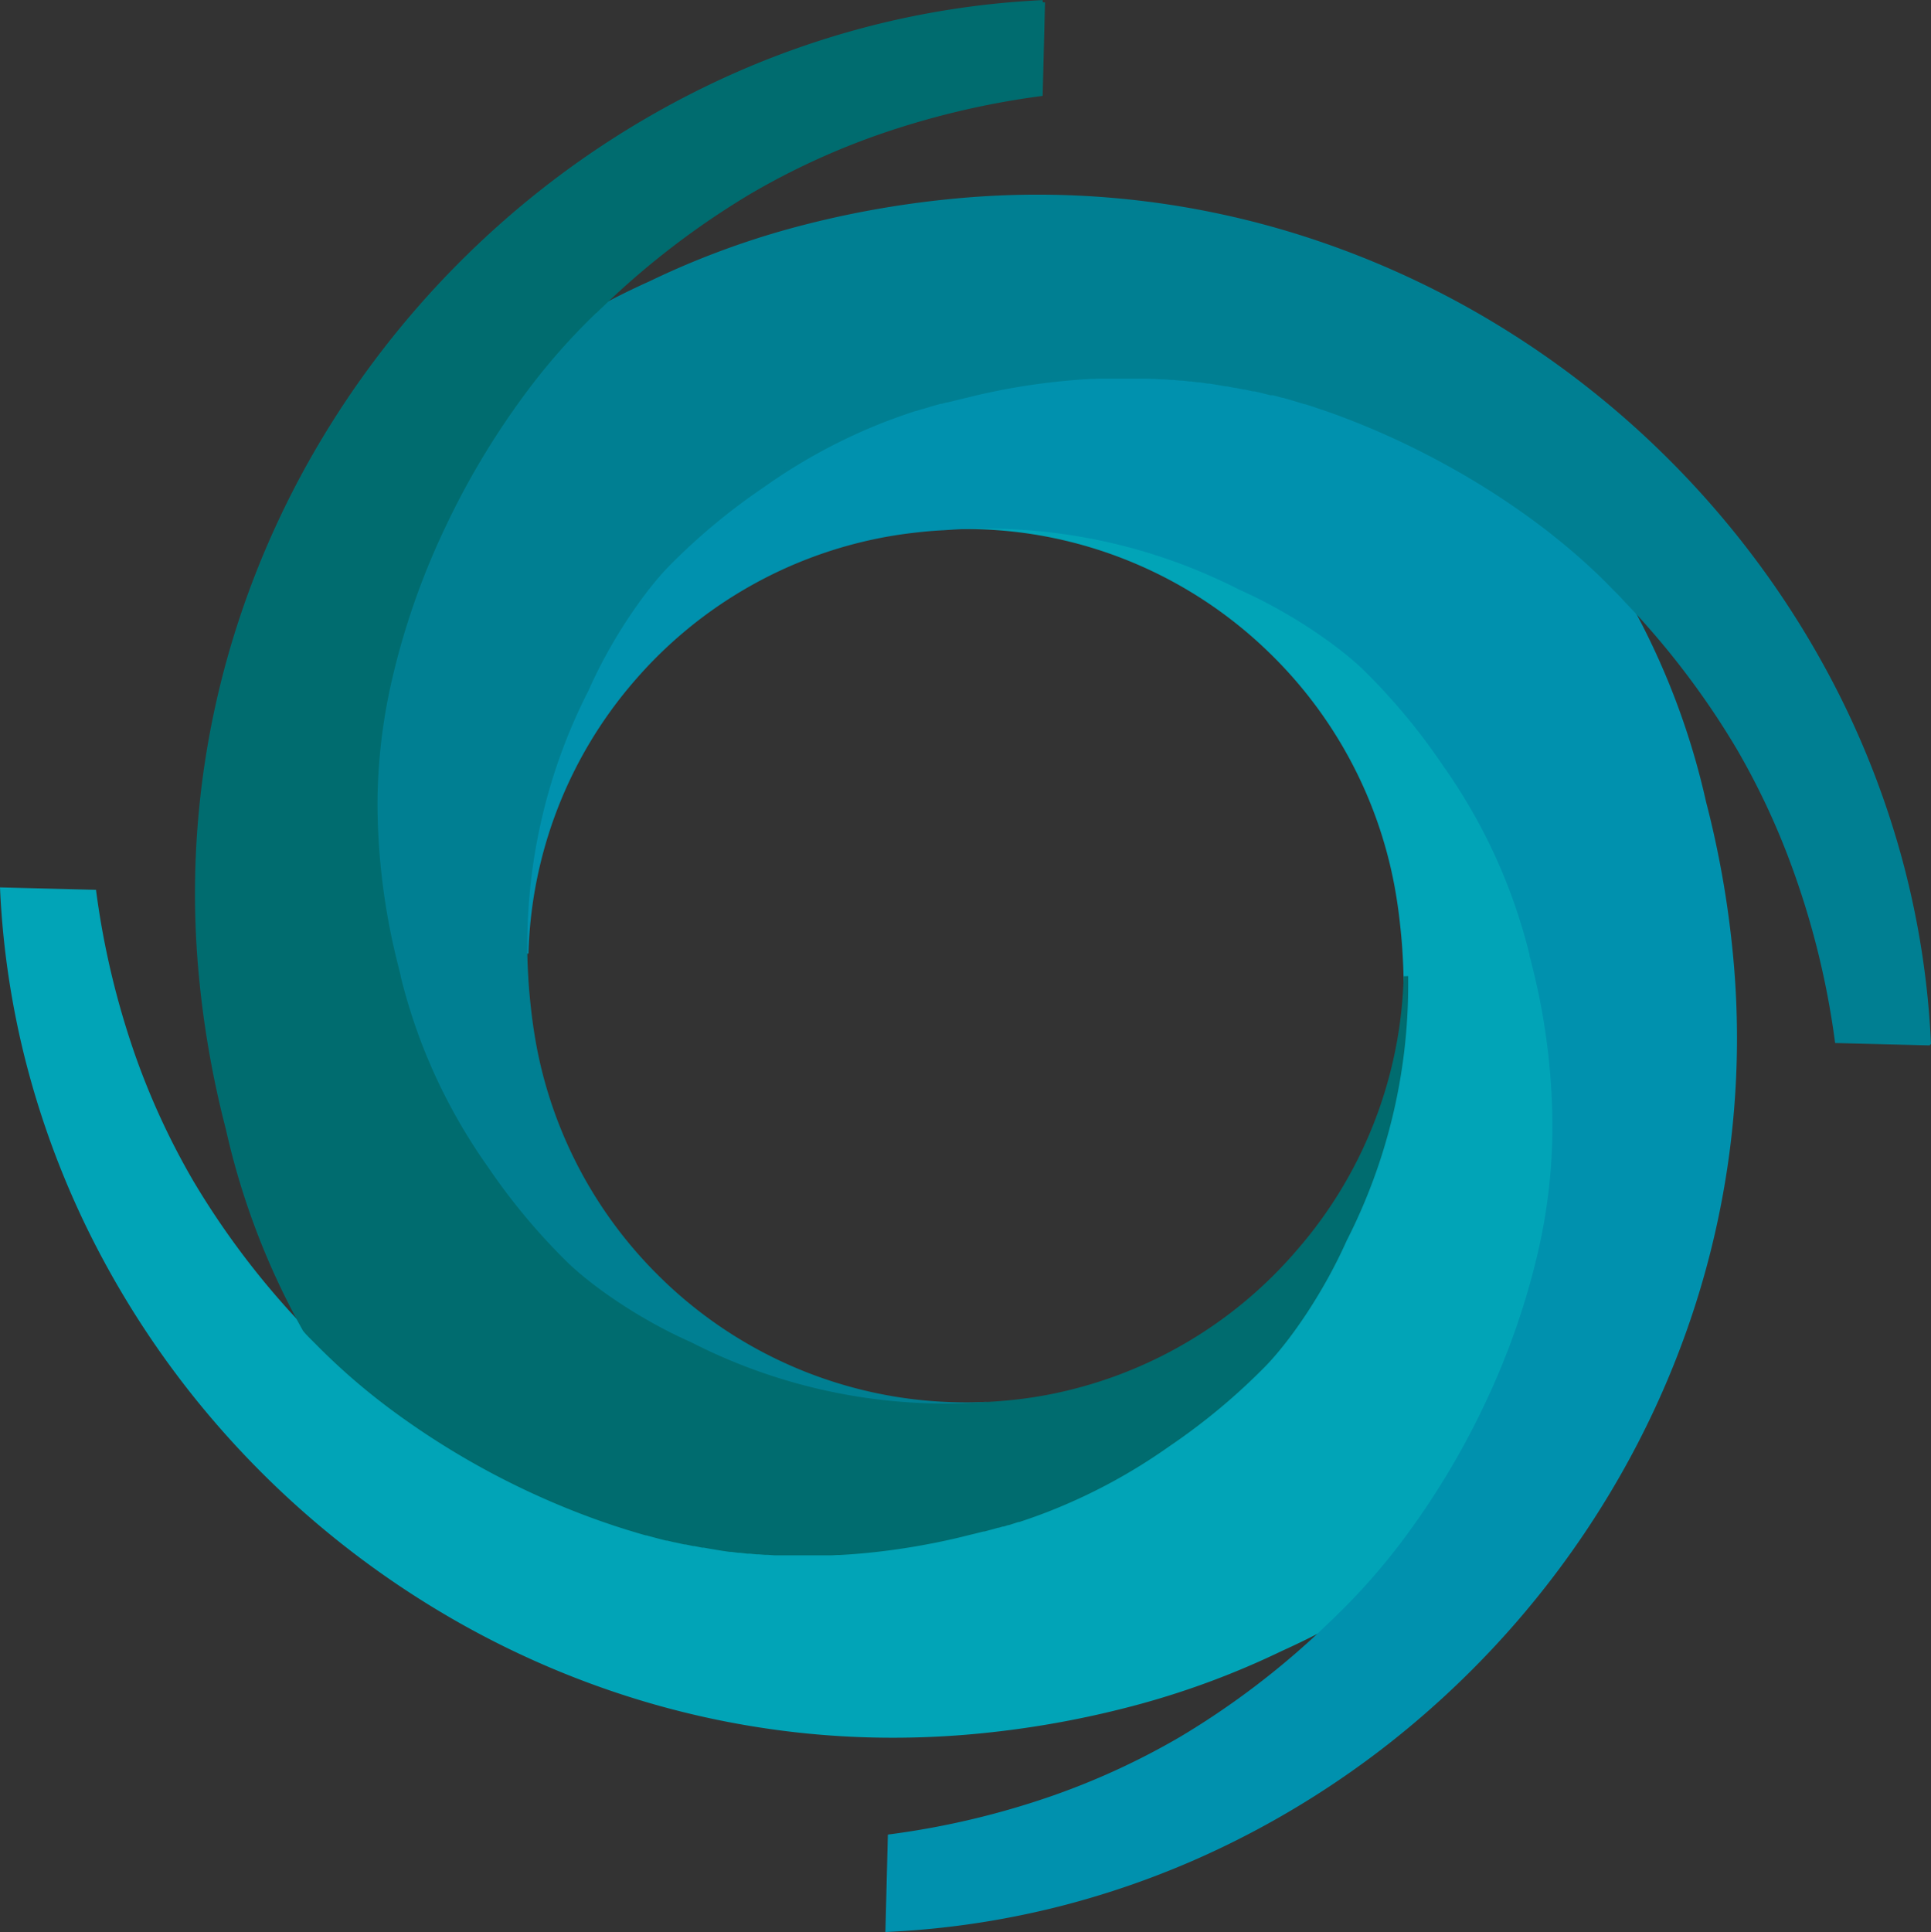
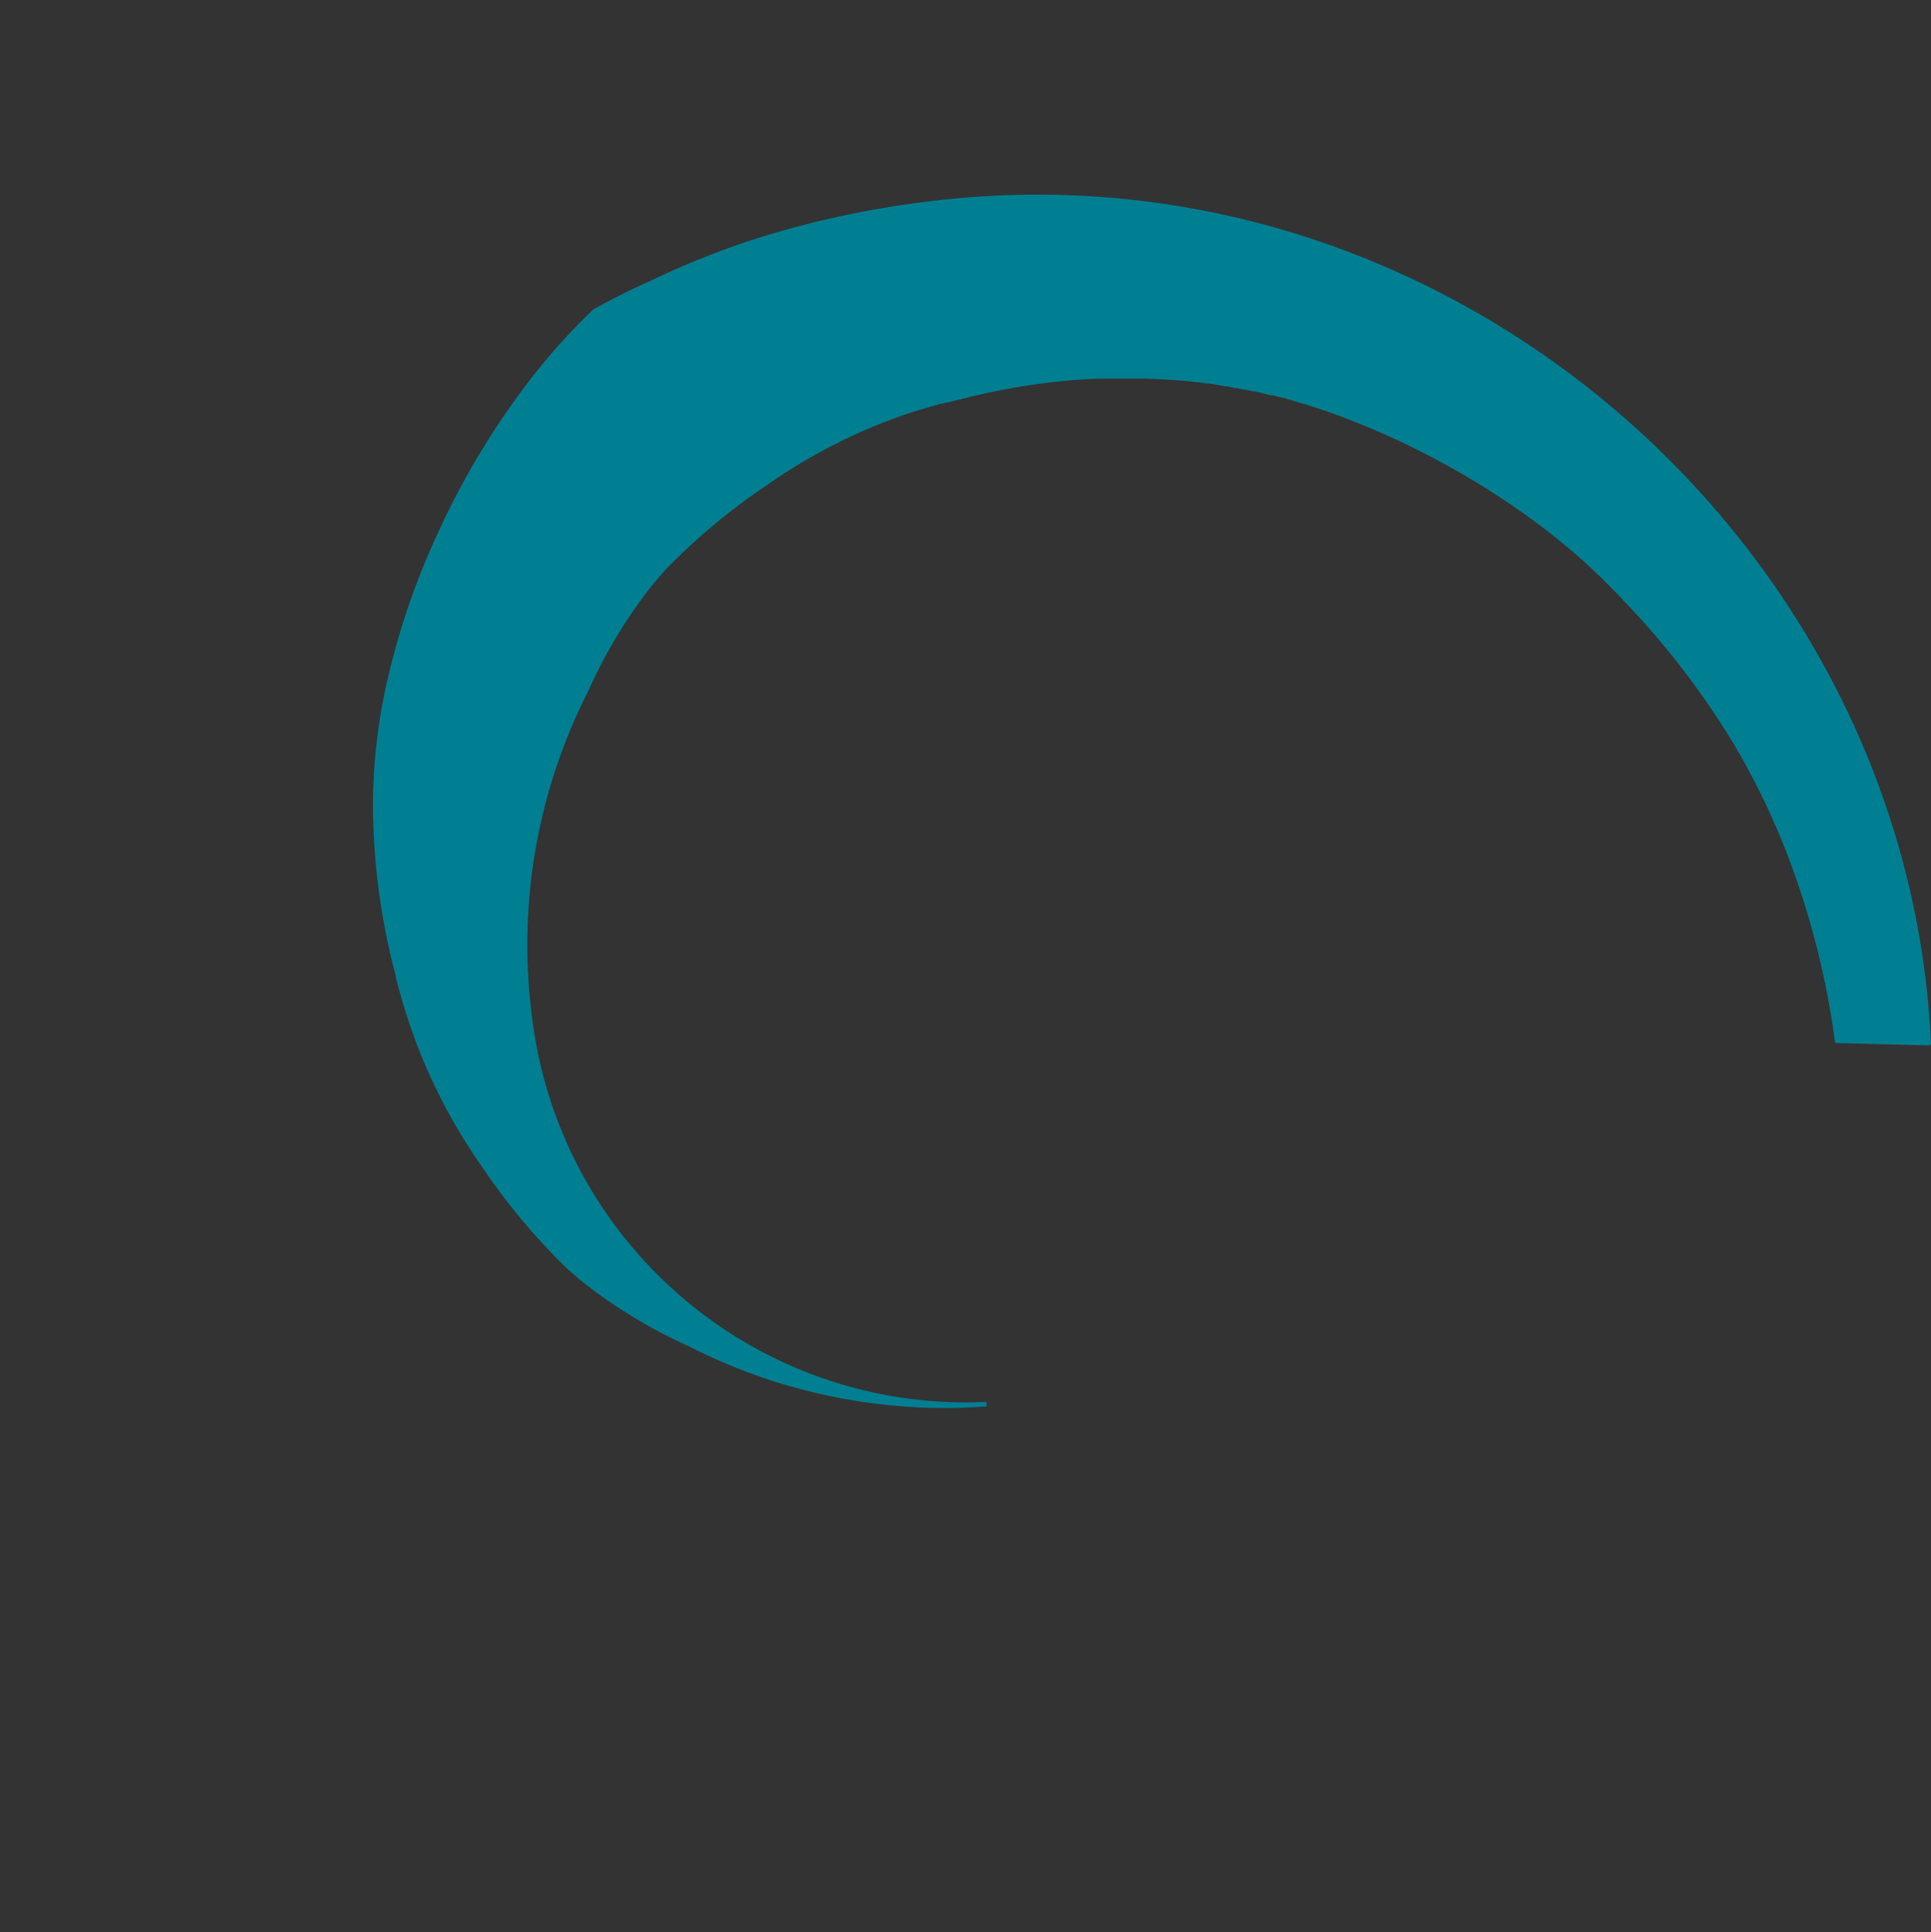
<svg xmlns="http://www.w3.org/2000/svg" xmlns:ns1="http://sodipodi.sourceforge.net/DTD/sodipodi-0.dtd" xmlns:ns2="http://www.inkscape.org/namespaces/inkscape" id="Laag_1" data-name="Laag 1" viewBox="0 0 324.242 324.372" version="1.1" ns1:docname="CSG_logo_sm.svg" ns2:version="0.92.3 (2405546, 2018-03-11)" width="324.242" height="324.372">
  <rect x="0" y="0" width="324.242" height="324.372" fill="#333333" stroke="none" />
  <ns1:namedview pagecolor="#ffffff" bordercolor="#666666" borderopacity="1" objecttolerance="10" gridtolerance="10" guidetolerance="10" ns2:pageopacity="0" ns2:pageshadow="2" ns2:window-width="1920" ns2:window-height="965" id="namedview4616" showgrid="false" ns2:zoom="0.48502698" ns2:cx="-662.80829" ns2:cy="73.472747" ns2:window-x="-8" ns2:window-y="-8" ns2:window-maximized="1" ns2:current-layer="Laag_1" />
  <defs id="defs4571">
    <style id="style4569">.cls-1{fill:#445667;}.cls-2{fill:none;}.cls-3{fill:#00a4b7;}.cls-4{fill:#006c6f;}.cls-5{fill:#0091af;}.cls-6{fill:#007f92;}.cls-7{fill:#fff;}</style>
  </defs>
  <title id="title4573">CSG_logo</title>
  <g id="g839" transform="translate(0.406,0.407)">
-     <path id="path4603" transform="translate(-124.72,-81.66)" d="m 295.37,316.56 c 1.53,-0.18 3.09,-0.42 4.62,-0.7 a 73.69,73.69 0 0 0 60.34,-70.43 v 0 c 0,-1.19 -0.07,-2.44 -0.15,-3.82 -0.08,-1.54 -0.21,-3.1 -0.39,-4.78 -0.2,-2.32 -0.53,-4.67 -1,-7 a 73.79,73.79 0 0 0 -61.14,-59.3 74.93,74.93 0 0 0 -11.39,-0.87 c -1,0 -2.16,0 -3.43,0.08 v 0 c -1.69,0.08 -3.44,0.23 -5.35,0.46 -1.53,0.18 -3.09,0.41 -4.62,0.69 a 73.69,73.69 0 0 0 -60.34,70.43 v 0 c 0,1.2 0.07,2.45 0.15,3.82 0.08,1.54 0.21,3.1 0.39,4.79 0.2,2.31 0.53,4.66 1,7 a 73.79,73.79 0 0 0 61.14,59.3 74.94,74.94 0 0 0 11.39,0.88 c 1,0 2.16,0 3.43,-0.09 v 0 c 1.7,-0.09 3.44,-0.24 5.35,-0.46 z" class="cls-2" ns2:connector-curvature="0" style="fill:none" />
-     <path id="path4613" transform="translate(-124.72,-81.66)" d="M 212.55,241.35 Z" class="cls-7" ns2:connector-curvature="0" style="fill:#ffffff" />
-     <path style="fill:#01a4b7;fill-opacity:1;stroke:#01a4b7;stroke-width:0.756;stroke-miterlimit:4;stroke-dasharray:none;stroke-opacity:1" id="path4605" transform="translate(-124.72,-81.66)" d="m 349.21,352.7 0.33,-0.33 a 107.83,107.83 0 0 0 11.46,-13.22 132.74,132.74 0 0 0 13.29,-22.35 125.61,125.61 0 0 0 8.74,-25 94.53,94.53 0 0 0 2.53,-21.07 112.13,112.13 0 0 0 -2.56,-23.66 c -0.35,-1.61 -0.66,-2.94 -1,-4.19 l -0.18,-0.76 c 0,-0.17 -0.09,-0.33 -0.13,-0.5 v -0.07 -0.06 a 96.15,96.15 0 0 0 -3.69,-11.64 94.34,94.34 0 0 0 -11,-20.41 104.64,104.64 0 0 0 -13.3,-16 c -3.92,-3.86 -11.93,-9.57 -21,-13.61 a 94.16,94.16 0 0 0 -35,-10 c -2.68,-0.22 -5.35,-0.34 -7.93,-0.34 -2.11,0 -4.36,0.1 -6.89,0.28 v 0 c 1.27,-0.05 2.4,-0.08 3.43,-0.08 a 74.93,74.93 0 0 1 11.39,0.87 73.63,73.63 0 0 1 40,20 73.7,73.7 0 0 1 21.13,39.32 c 0.43,2.32 0.76,4.67 1,7 0.18,1.68 0.31,3.24 0.39,4.78 0.08,1.38 0.13,2.63 0.15,3.82 v 0 a 1.09,1.09 0 0 1 0,0.18 v 0.09 c 0,0.08 0,0.16 0,0.24 0,0.25 0,0.51 0,0.77 a 94.21,94.21 0 0 1 -10.32,43 c -4,9.05 -9.75,17.06 -13.61,21 a 105.77,105.77 0 0 1 -16,13.31 A 94.45,94.45 0 0 1 300,335 c -1.36,0.53 -2.87,1.07 -4.62,1.65 h -0.07 -0.07 l -0.36,0.11 -0.16,0.06 -0.84,0.27 -0.26,0.08 h -0.09 l -0.2,0.06 -0.37,0.12 -0.19,0.06 h -0.15 l -0.71,0.21 h -0.12 l -0.51,0.15 -0.64,0.18 -0.21,0.05 -0.65,0.18 -0.22,0.06 h -0.16 c -0.9,0.23 -1.69,0.43 -2.43,0.6 -2.52,0.65 -5.15,1.22 -7.82,1.7 -1.34,0.25 -2.67,0.46 -3.95,0.65 -3.27,0.47 -6.59,0.81 -9.86,1 H 265 l -1.18,0.06 h -0.92 -0.56 -1.37 -3.56 -1.22 -0.36 -1 -0.37 l -1.21,-0.08 h -0.42 l -1.13,-0.09 h -0.3 l -1.15,-0.11 h -0.39 l -1.26,-0.15 h -0.18 -0.11 l -1.15,-0.15 h -0.11 -0.15 l -1.32,-0.19 -0.29,-0.05 c -0.9,-0.14 -1.83,-0.3 -2.75,-0.47 h -0.06 -0.2 l -1.36,-0.27 h -0.17 l -1.28,-0.27 h -0.08 -0.12 l -1.34,-0.3 -0.2,-0.05 h -0.1 l -1.24,-0.3 h -0.07 -0.11 l -1.22,-0.31 -0.45,-0.12 -1.19,-0.32 -0.4,-0.12 h -0.13 l -0.78,-0.22 -0.84,-0.25 -0.79,-0.24 -0.71,-0.21 -0.46,-0.15 -0.28,-0.09 -0.32,-0.1 -1.12,-0.36 -0.18,-0.06 -1.07,-0.37 -0.28,-0.09 -1.08,-0.38 -0.17,-0.06 A 134,134 0 0 1 191.2,318.58 108.28,108.28 0 0 1 177.45,306.74 l -0.58,-0.58 c -0.3,-0.3 -0.62,-0.61 -0.9,-0.92 l -0.19,-0.21 -0.25,-0.27 -0.06,-0.1 a 136.45,136.45 0 0 1 -19,-24.9 123.86,123.86 0 0 1 -9.76,-21.07 138.74,138.74 0 0 1 -6.61,-27.67 v 0 l -15.39,-0.39 v 0 a 143,143 0 0 0 4.7,30.31 147.14,147.14 0 0 0 10.72,28.11 152.43,152.43 0 0 0 16,25.21 154.19,154.19 0 0 0 44.72,38.69 150.47,150.47 0 0 0 27.21,12.18 146.55,146.55 0 0 0 29.54,6.55 145,145 0 0 0 16.68,0.95 q 7.26,0 14.5,-0.71 a 162.19,162.19 0 0 0 27.13,-5 139.09,139.09 0 0 0 23.44,-8.8 c 3.23,-1.46 6.34,-3 9.26,-4.64 l 0.11,-0.1 z" class="cls-3" ns2:connector-curvature="0" />
-     <path style="fill:#0091ae;fill-opacity:1;stroke:#0091ae;stroke-width:1.002;stroke-miterlimit:4;stroke-dasharray:none;stroke-opacity:1" id="path4609" transform="translate(-124.72,-81.66)" d="m 396.93,181.79 c -0.29,-0.31 -0.6,-0.62 -0.9,-0.92 l -0.58,-0.58 c -1.5,-1.55 -3.1,-3.08 -4.75,-4.57 -2,-1.8 -4.21,-3.62 -6.53,-5.42 a 131.15,131.15 0 0 0 -17,-11 134,134 0 0 0 -19,-8.56 l -0.18,-0.06 -1.08,-0.38 -0.22,-0.08 h -0.05 l -1.07,-0.37 -0.18,-0.06 -1.61,-0.52 h -0.11 l -0.46,-0.14 -0.72,-0.22 -0.78,-0.24 -0.84,-0.24 -0.78,-0.23 h -0.14 l -0.39,-0.11 -1.19,-0.32 h -0.1 -0.11 -0.13 -0.11 c -0.47,-0.13 -0.86,-0.22 -1.22,-0.31 l -0.18,-0.05 -1.24,-0.3 h -0.11 -0.19 l -1.34,-0.3 h -0.2 l -1.28,-0.27 h -0.17 l -1.36,-0.27 h -0.21 -0.05 c -0.91,-0.17 -1.83,-0.32 -2.75,-0.47 h -0.29 l -1.32,-0.2 h -0.16 -0.1 L 324.6,145 h -0.11 -0.18 l -1.27,-0.15 h -0.38 l -1.15,-0.11 h -0.3 l -1.13,-0.09 h -0.42 l -1.22,-0.08 h -0.36 l -1,-0.05 h -0.36 -1.22 -3.56 -1.37 -0.52 v 0 h -0.92 l -1.17,0.06 h -0.35 a 112,112 0 0 0 -13.8,1.64 c -2.38,0.43 -4.75,0.94 -7,1.52 v 0 l -0.35,0.08 v 0 l -0.2,0.05 -0.22,0.05 -2.44,0.6 h -0.14 l -0.24,0.06 -0.57,0.16 h -0.17 l -0.76,0.21 -0.61,0.18 v 0 l -0.69,0.2 -0.91,0.28 h -0.07 l -0.27,0.08 -0.84,0.27 h -0.12 l -0.41,0.14 c -0.84,0.27 -1.67,0.56 -2.47,0.85 L 275,151 c -0.7,0.25 -1.41,0.51 -2.11,0.78 a 94.3,94.3 0 0 0 -20.41,11 105.14,105.14 0 0 0 -16,13.3 c -3.87,3.92 -9.57,11.93 -13.61,21 a 94.21,94.21 0 0 0 -10.32,43 c 0,0.34 0,0.68 0,1 v 0.27 0 a 73.39,73.39 0 0 1 17.92,-46.1 73.6,73.6 0 0 1 42.42,-24.33 c 1.53,-0.28 3.09,-0.51 4.62,-0.69 1.91,-0.23 3.66,-0.38 5.35,-0.46 v 0 c 2.53,-0.18 4.78,-0.28 6.89,-0.28 2.58,0 5.25,0.12 7.93,0.34 a 94.16,94.16 0 0 1 35,10 c 9,4 17.05,9.75 21,13.61 a 104.64,104.64 0 0 1 13.3,16 94.34,94.34 0 0 1 11,20.41 96.15,96.15 0 0 1 3.67,11.64 v 0.06 0.07 c 0,0.17 0.08,0.33 0.13,0.5 l 0.18,0.76 c 0.33,1.25 0.64,2.58 1,4.19 a 112.13,112.13 0 0 1 2.53,23.68 94.53,94.53 0 0 1 -2.49,21.07 125.61,125.61 0 0 1 -8.74,25 132.74,132.74 0 0 1 -13.26,22.33 107.83,107.83 0 0 1 -11.44,13.22 l -0.33,0.33 -0.46,0.45 -0.11,0.1 -0.22,0.22 -0.39,0.38 -0.42,0.39 a 136.71,136.71 0 0 1 -25,19.11 123.82,123.82 0 0 1 -21.07,9.75 138.05,138.05 0 0 1 -27.67,6.61 v 0 l -0.39,15.39 v 0 a 143.6,143.6 0 0 0 30.31,-4.71 146.22,146.22 0 0 0 28.11,-10.72 151.77,151.77 0 0 0 25.21,-16 154.86,154.86 0 0 0 21.58,-20.57 153.22,153.22 0 0 0 17.11,-24.15 A 150.07,150.07 0 0 0 408,301.74 146.25,146.25 0 0 0 414.75,241 162.71,162.71 0 0 0 410.3,216 124.49,124.49 0 0 0 397.44,182.34 l -0.12,-0.14 z" class="cls-5" ns2:connector-curvature="0" />
    <path style="fill:#007f92;fill-opacity:1;stroke:#007f92;stroke-width:0.756;stroke-miterlimit:4;stroke-dasharray:none;stroke-opacity:1" id="path4611" transform="translate(-124.72,-81.66)" d="m 448.17,256.37 a 143,143 0 0 0 -4.7,-30.32 147.14,147.14 0 0 0 -10.72,-28.11 151.93,151.93 0 0 0 -16,-25.2 A 154,154 0 0 0 372,134 a 151.17,151.17 0 0 0 -27.21,-12.18 146.2,146.2 0 0 0 -60.72,-6.79 162.19,162.19 0 0 0 -27.13,5 139.12,139.12 0 0 0 -23.44,8.81 c -3.23,1.45 -6.34,3 -9.26,4.63 l -0.13,0.07 v 0 l -0.45,0.45 -0.34,0.33 a 107.21,107.21 0 0 0 -11.44,13.23 132.44,132.44 0 0 0 -13.28,22.45 125,125 0 0 0 -8.75,25 94.68,94.68 0 0 0 -2.53,21 112.23,112.23 0 0 0 2.53,23.69 c 0.35,1.61 0.67,2.94 1,4.19 0.06,0.26 0.12,0.51 0.19,0.76 l 0.12,0.5 v 0 0 0.11 a 96.87,96.87 0 0 0 3.67,11.65 95.08,95.08 0 0 0 11,20.42 105.77,105.77 0 0 0 13.31,16 c 3.92,3.87 11.94,9.58 21,13.62 a 94.14,94.14 0 0 0 35,10 c 2.68,0.23 5.35,0.34 7.93,0.34 2.11,0 4.36,-0.09 6.9,-0.28 v 0 0 c -1.27,0.06 -2.4,0.09 -3.43,0.09 a 74.94,74.94 0 0 1 -11.39,-0.88 73.63,73.63 0 0 1 -40,-20 73.7,73.7 0 0 1 -21.13,-39.32 c -0.43,-2.32 -0.76,-4.67 -1,-7 -0.18,-1.69 -0.31,-3.25 -0.39,-4.79 -0.08,-1.37 -0.13,-2.62 -0.15,-3.82 v -0.27 c 0,-0.33 0,-0.67 0,-1 a 94.21,94.21 0 0 1 10.32,-43 c 4,-9.05 9.74,-17.06 13.61,-21 a 105.14,105.14 0 0 1 16,-13.3 94.3,94.3 0 0 1 20.41,-11 c 0.7,-0.27 1.41,-0.53 2.11,-0.78 l 0.17,-0.06 c 0.8,-0.29 1.63,-0.58 2.47,-0.85 l 0.41,-0.14 h 0.12 l 0.84,-0.27 0.27,-0.08 h 0.07 l 0.91,-0.28 0.69,-0.2 v 0 l 0.61,-0.18 0.76,-0.21 h 0.17 l 0.57,-0.16 0.24,-0.06 h 0.14 l 2.44,-0.6 0.22,-0.05 0.2,-0.05 v 0 l 0.35,-0.08 v 0 c 2.29,-0.58 4.66,-1.09 7,-1.52 a 112,112 0 0 1 13.8,-1.64 h 0.35 l 1.17,-0.06 h 0.92 v 0 h 0.52 1.37 3.56 1.22 0.36 l 1,0.05 h 0.36 l 1.22,0.08 h 0.42 l 1.13,0.09 h 0.3 l 1.15,0.11 h 0.38 l 1.27,0.15 h 0.18 0.11 l 1.14,0.15 h 0.1 0.16 l 1.32,0.2 h 0.29 c 0.92,0.15 1.84,0.3 2.75,0.47 h 0.05 0.21 l 1.36,0.27 h 0.17 l 1.28,0.27 h 0.2 l 1.34,0.3 h 0.19 0.11 l 1.24,0.3 0.18,0.05 c 0.36,0.09 0.75,0.18 1.22,0.31 h 0.11 0.13 0.11 0.1 l 1.19,0.32 0.39,0.11 h 0.14 l 0.78,0.23 0.84,0.24 0.78,0.24 0.72,0.22 0.46,0.14 h 0.11 l 1.61,0.52 0.18,0.06 1.07,0.37 h 0.05 l 0.22,0.08 1.08,0.38 0.18,0.06 a 134,134 0 0 1 19,8.56 131.15,131.15 0 0 1 17,11 c 2.32,1.8 4.52,3.62 6.53,5.42 1.65,1.49 3.25,3 4.75,4.57 l 0.58,0.58 c 0.3,0.3 0.61,0.61 0.9,0.92 l 0.39,0.42 0.12,0.14 a 136.66,136.66 0 0 1 19,24.89 123.86,123.86 0 0 1 9.76,21.07 138.74,138.74 0 0 1 6.83,28.22 v 0 l 15.36,0.39 v 0 z m -235.62,-15 z" class="cls-6" ns2:connector-curvature="0" />
-     <path style="fill:#006c6f;fill-opacity:1;stroke:#006c6f;stroke-width:0.756;stroke-miterlimit:4;stroke-dasharray:none;stroke-opacity:1" id="path4607" transform="translate(-124.72,-81.66)" d="m 175.77,304.79 0.19,0.21 c 0.28,0.31 0.6,0.62 0.9,0.92 l 0.58,0.58 a 108.28,108.28 0 0 0 13.75,11.84 134,134 0 0 0 33.54,17.74 l 0.17,0.06 1.08,0.38 0.28,0.09 1.07,0.37 0.18,0.06 1.12,0.36 0.32,0.1 0.28,0.09 0.46,0.15 0.71,0.21 0.79,0.24 0.84,0.25 0.78,0.22 h 0.13 l 0.4,0.12 1.19,0.32 0.45,0.12 1.22,0.31 h 0.11 0.07 l 1.24,0.3 h 0.1 l 0.2,0.05 1.34,0.3 h 0.12 0.08 l 1.28,0.27 h 0.17 l 1.36,0.27 h 0.2 0.06 c 0.92,0.17 1.85,0.33 2.75,0.47 l 0.29,0.05 1.32,0.19 h 0.15 0.11 l 1.15,0.15 h 0.11 0.18 l 1.26,0.15 h 0.39 l 1.15,0.11 h 0.3 l 1.13,0.09 h 0.42 l 1.21,0.08 h 0.37 1 0.36 1.22 3.6 1.37 0.56 0.92 l 1.18,-0.06 h 0.34 c 3.27,-0.18 6.59,-0.52 9.86,-1 1.28,-0.19 2.61,-0.4 3.95,-0.65 2.67,-0.48 5.3,-1.05 7.82,-1.7 0.74,-0.17 1.53,-0.37 2.43,-0.6 h 0.16 l 0.22,-0.06 0.65,-0.18 0.21,-0.05 0.64,-0.18 0.51,-0.15 h 0.12 l 0.71,-0.21 h 0.15 l 0.19,-0.06 0.37,-0.12 0.2,-0.06 h 0.09 l 0.26,-0.08 0.84,-0.27 0.16,-0.06 0.36,-0.11 h 0.07 0.07 c 1.75,-0.58 3.26,-1.12 4.62,-1.65 a 94.45,94.45 0 0 0 20.43,-11 105.77,105.77 0 0 0 16,-13.31 c 3.86,-3.93 9.57,-11.94 13.61,-21 a 94.21,94.21 0 0 0 10.32,-43 c 0,-0.26 0,-0.52 0,-0.77 0,-0.08 0,-0.16 0,-0.24 v -0.09 a 1.09,1.09 0 0 0 0,-0.18 v 0 a 73.39,73.39 0 0 1 -17.92,46.1 73.6,73.6 0 0 1 -42.47,24.59 c -1.53,0.28 -3.09,0.52 -4.62,0.7 -1.91,0.22 -3.65,0.37 -5.35,0.45 v 0 0 c -2.54,0.19 -4.79,0.28 -6.9,0.28 -2.58,0 -5.25,-0.11 -7.93,-0.34 a 94.14,94.14 0 0 1 -35,-10 c -9.05,-4 -17.07,-9.75 -21,-13.62 a 105.77,105.77 0 0 1 -13.31,-16 95.08,95.08 0 0 1 -11,-20.42 96.87,96.87 0 0 1 -3.67,-11.65 v -0.11 0 0 l -0.12,-0.5 c -0.07,-0.25 -0.13,-0.5 -0.19,-0.76 -0.32,-1.25 -0.64,-2.58 -1,-4.19 a 112.23,112.23 0 0 1 -2.59,-23.7 94.68,94.68 0 0 1 2.53,-21.08 125,125 0 0 1 8.75,-25 132.44,132.44 0 0 1 13.29,-22.36 107.21,107.21 0 0 1 11.44,-13.23 l 0.34,-0.33 0.45,-0.45 v 0 l 0.13,-0.07 0.22,-0.22 0.39,-0.38 0.42,-0.39 a 136.76,136.76 0 0 1 25,-19.1 123.86,123.86 0 0 1 21.07,-9.76 138.74,138.74 0 0 1 27.67,-6.61 v 0 l 0.39,-15.37 v 0 0 a 143.6,143.6 0 0 0 -30.31,4.71 146.22,146.22 0 0 0 -28.1,10.73 151.77,151.77 0 0 0 -25.21,16 154.19,154.19 0 0 0 -38.69,44.72 150.69,150.69 0 0 0 -12.16,27.19 146.27,146.27 0 0 0 -6.79,60.73 162.93,162.93 0 0 0 4.45,25 124.61,124.61 0 0 0 12.86,33.66 l 0.06,0.1 z" class="cls-4" ns2:connector-curvature="0" />
  </g>
</svg>